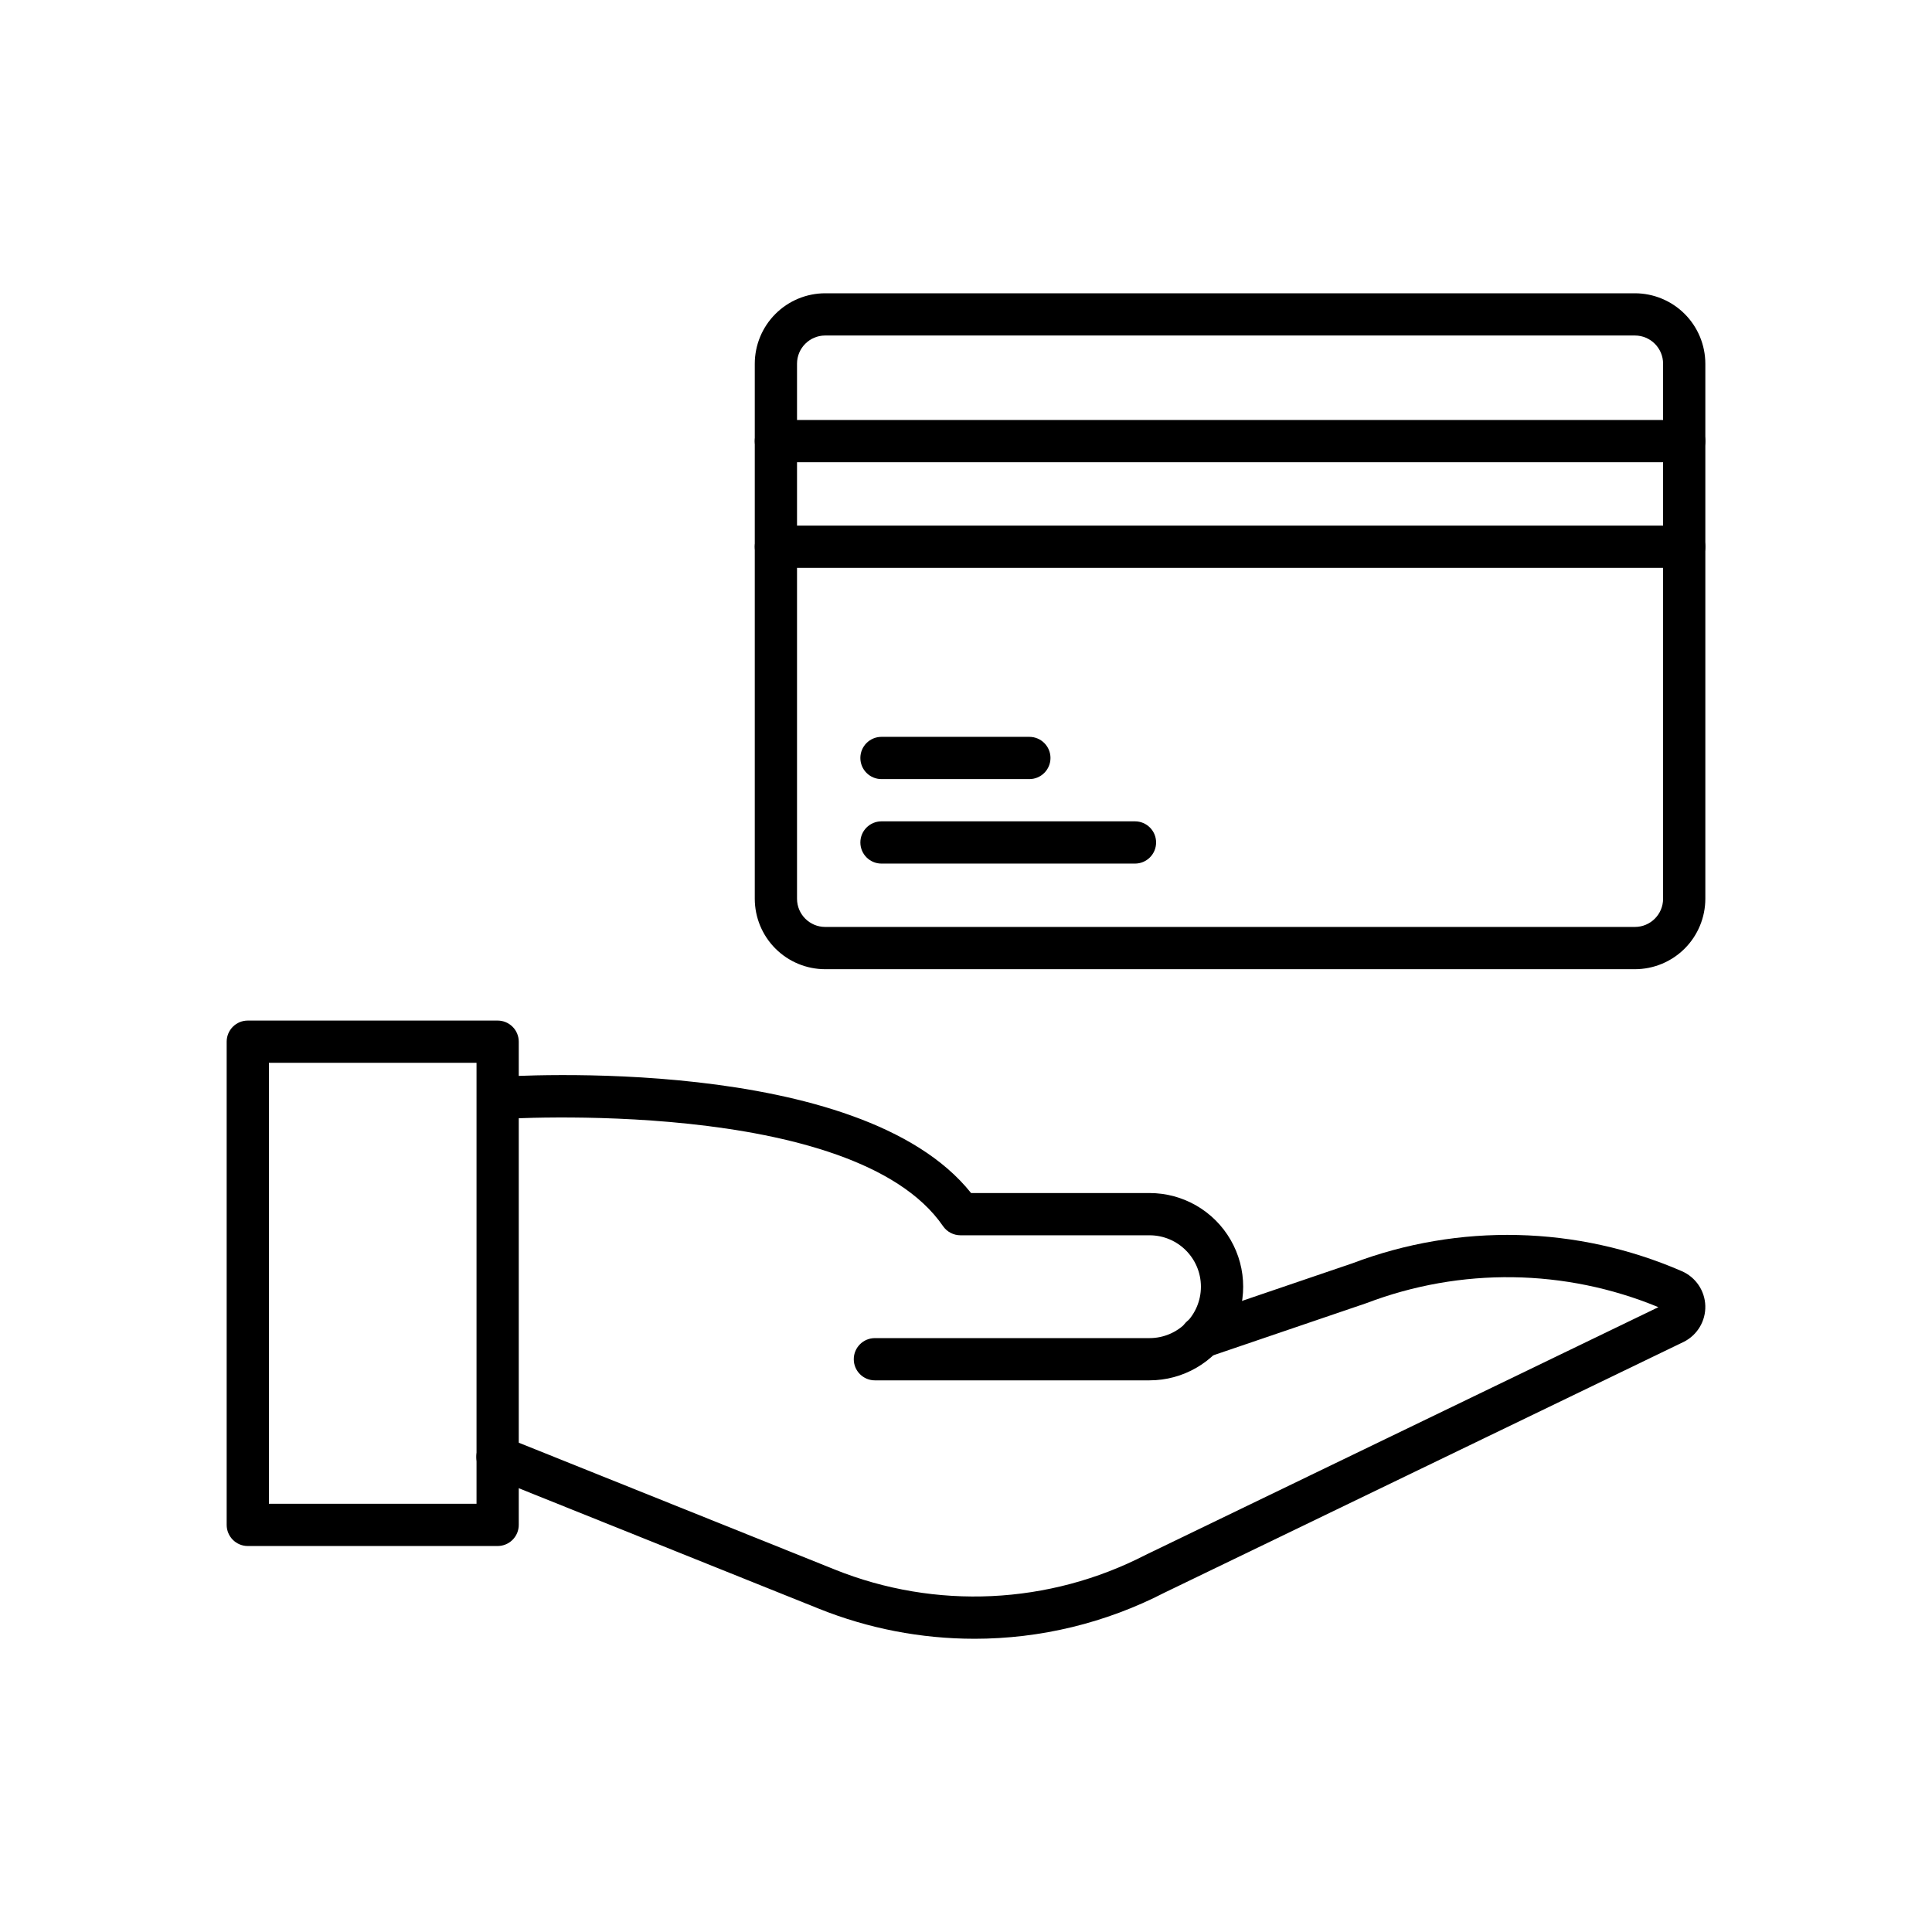
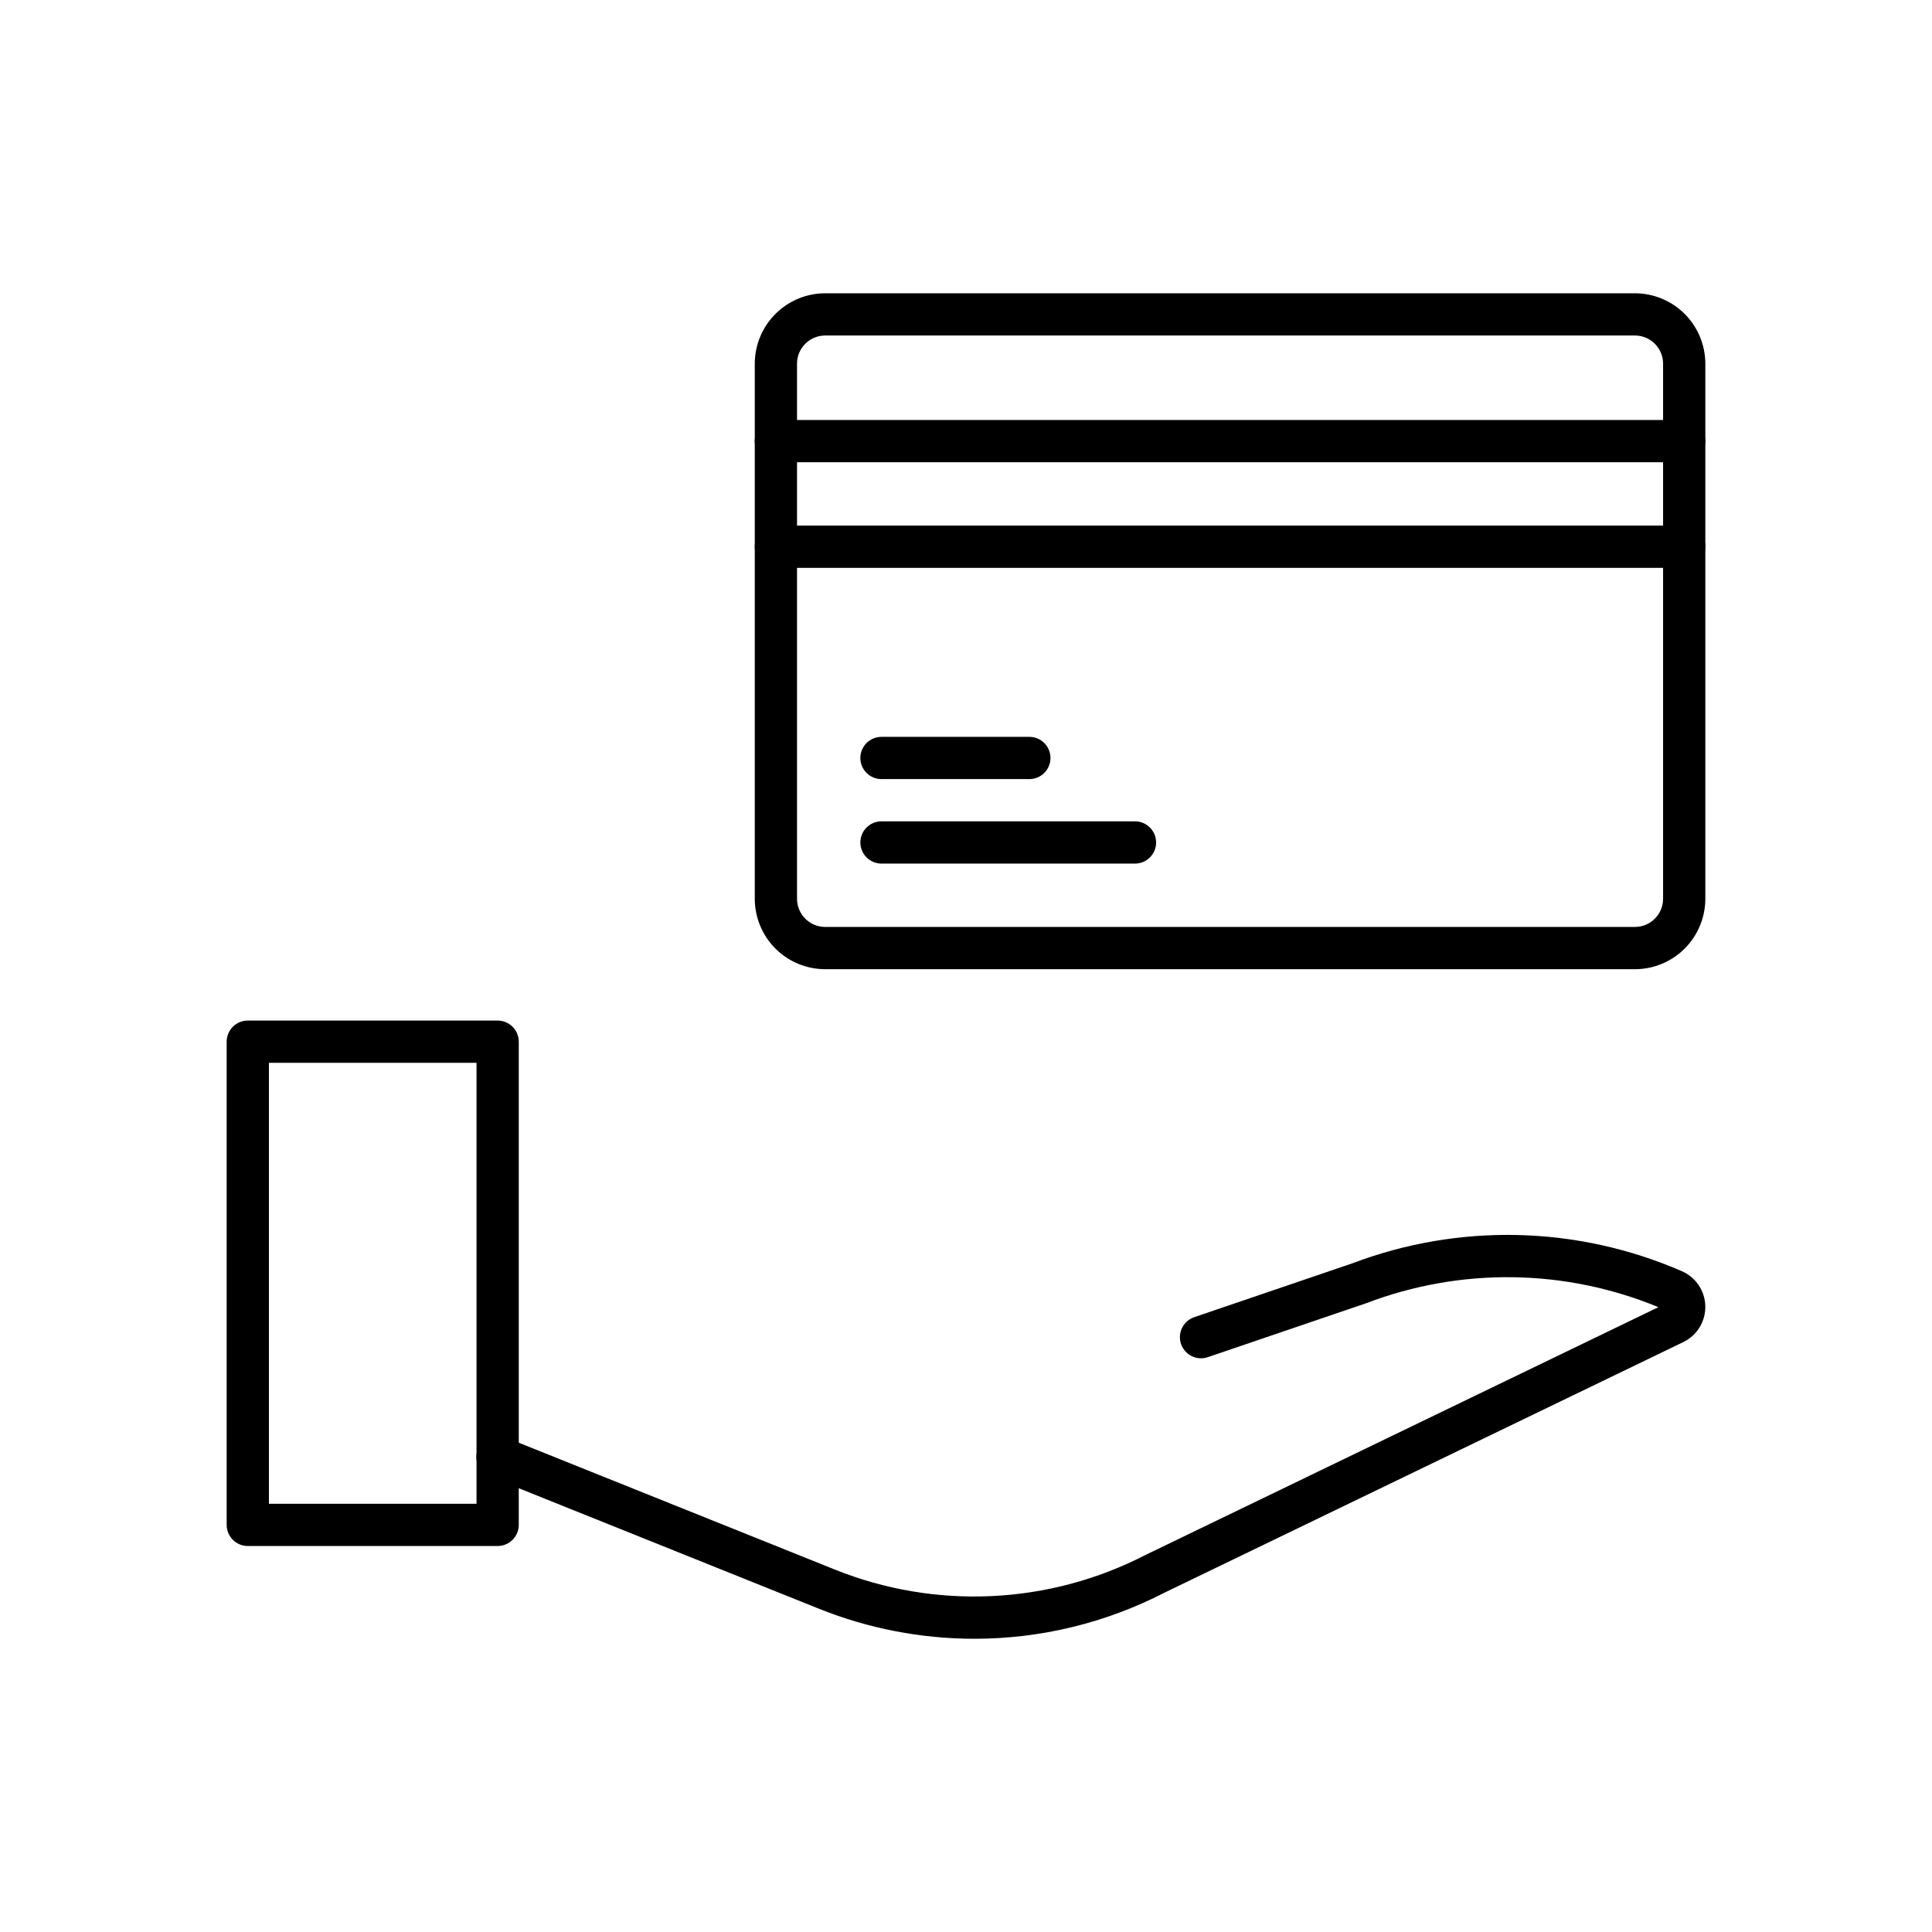
<svg xmlns="http://www.w3.org/2000/svg" fill="#000000" width="800px" height="800px" version="1.1" viewBox="144 144 512 512">
  <g>
    <path d="m275.88 553.71h-66.211c-3.094 0-5.598-2.508-5.598-5.602v-128.05c0-3.094 2.504-5.598 5.598-5.598h66.211c1.484 0 2.906 0.59 3.957 1.641 1.051 1.047 1.641 2.473 1.641 3.957v128.05c0 1.488-0.59 2.91-1.641 3.961-1.051 1.051-2.473 1.641-3.957 1.641zm-60.613-11.199h55.016v-116.86h-55.016z" />
-     <path d="m448.63 509.81h-72.773c-3.094 0-5.598-2.508-5.598-5.598 0-3.094 2.504-5.598 5.598-5.598h72.773c7.523 0 13.625-6.102 13.625-13.625 0-7.527-6.102-13.625-13.625-13.625h-50.109c-1.844-0.004-3.566-0.91-4.613-2.43-23.656-34.422-116.7-28.414-117.64-28.348h0.004c-3.059 0.172-5.691-2.144-5.902-5.199-0.215-3.059 2.07-5.719 5.125-5.969 4.016-0.27 96.395-6.234 125.85 30.75h47.289c8.867 0 17.059 4.731 21.492 12.41 4.438 7.68 4.438 17.141 0 24.82-4.434 7.68-12.625 12.41-21.492 12.41z" />
    <path d="m402.19 578.29c-14.094-0.004-28.062-2.703-41.145-7.953l-87.254-35.027c-1.387-0.543-2.5-1.621-3.094-2.992-0.59-1.371-0.609-2.918-0.055-4.305 0.555-1.383 1.641-2.488 3.016-3.07s2.926-0.59 4.305-0.023l87.254 35.02v0.004c26.727 10.742 56.809 9.32 82.406-3.891l135.87-65.641c-24.707-10.207-52.379-10.59-77.359-1.07l-41.984 14.301c-1.41 0.5-2.961 0.414-4.305-0.238-1.348-0.652-2.375-1.816-2.859-3.234-0.48-1.414-0.379-2.965 0.289-4.305 0.668-1.336 1.844-2.352 3.266-2.82l41.812-14.242v0.004c28.273-10.734 59.625-9.992 87.359 2.074 3.676 1.602 6.098 5.18 6.211 9.188s-2.102 7.719-5.684 9.523l-137.62 66.473c-15.594 8.039-32.883 12.23-50.426 12.227z" />
    <path d="m577.27 400.85h-214.59c-4.945-0.004-9.688-1.973-13.184-5.469-3.5-3.5-5.465-8.242-5.473-13.188v-141.81c0.008-4.945 1.973-9.688 5.473-13.188 3.496-3.496 8.238-5.469 13.184-5.473h214.59c4.949 0.004 9.691 1.977 13.188 5.473 3.496 3.5 5.465 8.242 5.473 13.188v141.81c-0.008 4.945-1.977 9.688-5.473 13.188-3.496 3.496-8.238 5.465-13.188 5.469zm-214.59-167.94v0.004c-4.117 0.004-7.457 3.344-7.461 7.465v141.81c0.008 4.117 3.344 7.457 7.461 7.461h214.59c4.121-0.004 7.457-3.344 7.465-7.461v-141.81c-0.004-4.121-3.344-7.461-7.465-7.465z" />
    <path d="m590.33 266.5h-240.71c-3.09 0-5.598-2.508-5.598-5.598s2.508-5.598 5.598-5.598h240.71c3.09 0 5.598 2.508 5.598 5.598s-2.508 5.598-5.598 5.598z" />
    <path d="m590.33 294.49h-240.71c-3.09 0-5.598-2.504-5.598-5.598 0-3.09 2.508-5.598 5.598-5.598h240.71c3.09 0 5.598 2.508 5.598 5.598 0 3.094-2.508 5.598-5.598 5.598z" />
    <path d="m444.78 372.86h-67.176c-3.09 0-5.598-2.504-5.598-5.598 0-3.09 2.508-5.598 5.598-5.598h67.176c3.094 0 5.598 2.508 5.598 5.598 0 3.094-2.504 5.598-5.598 5.598z" />
    <path d="m416.79 350.47h-39.188c-3.09 0-5.598-2.508-5.598-5.598 0-3.094 2.508-5.598 5.598-5.598h39.188c3.09 0 5.598 2.504 5.598 5.598 0 3.09-2.508 5.598-5.598 5.598z" />
  </g>
</svg>